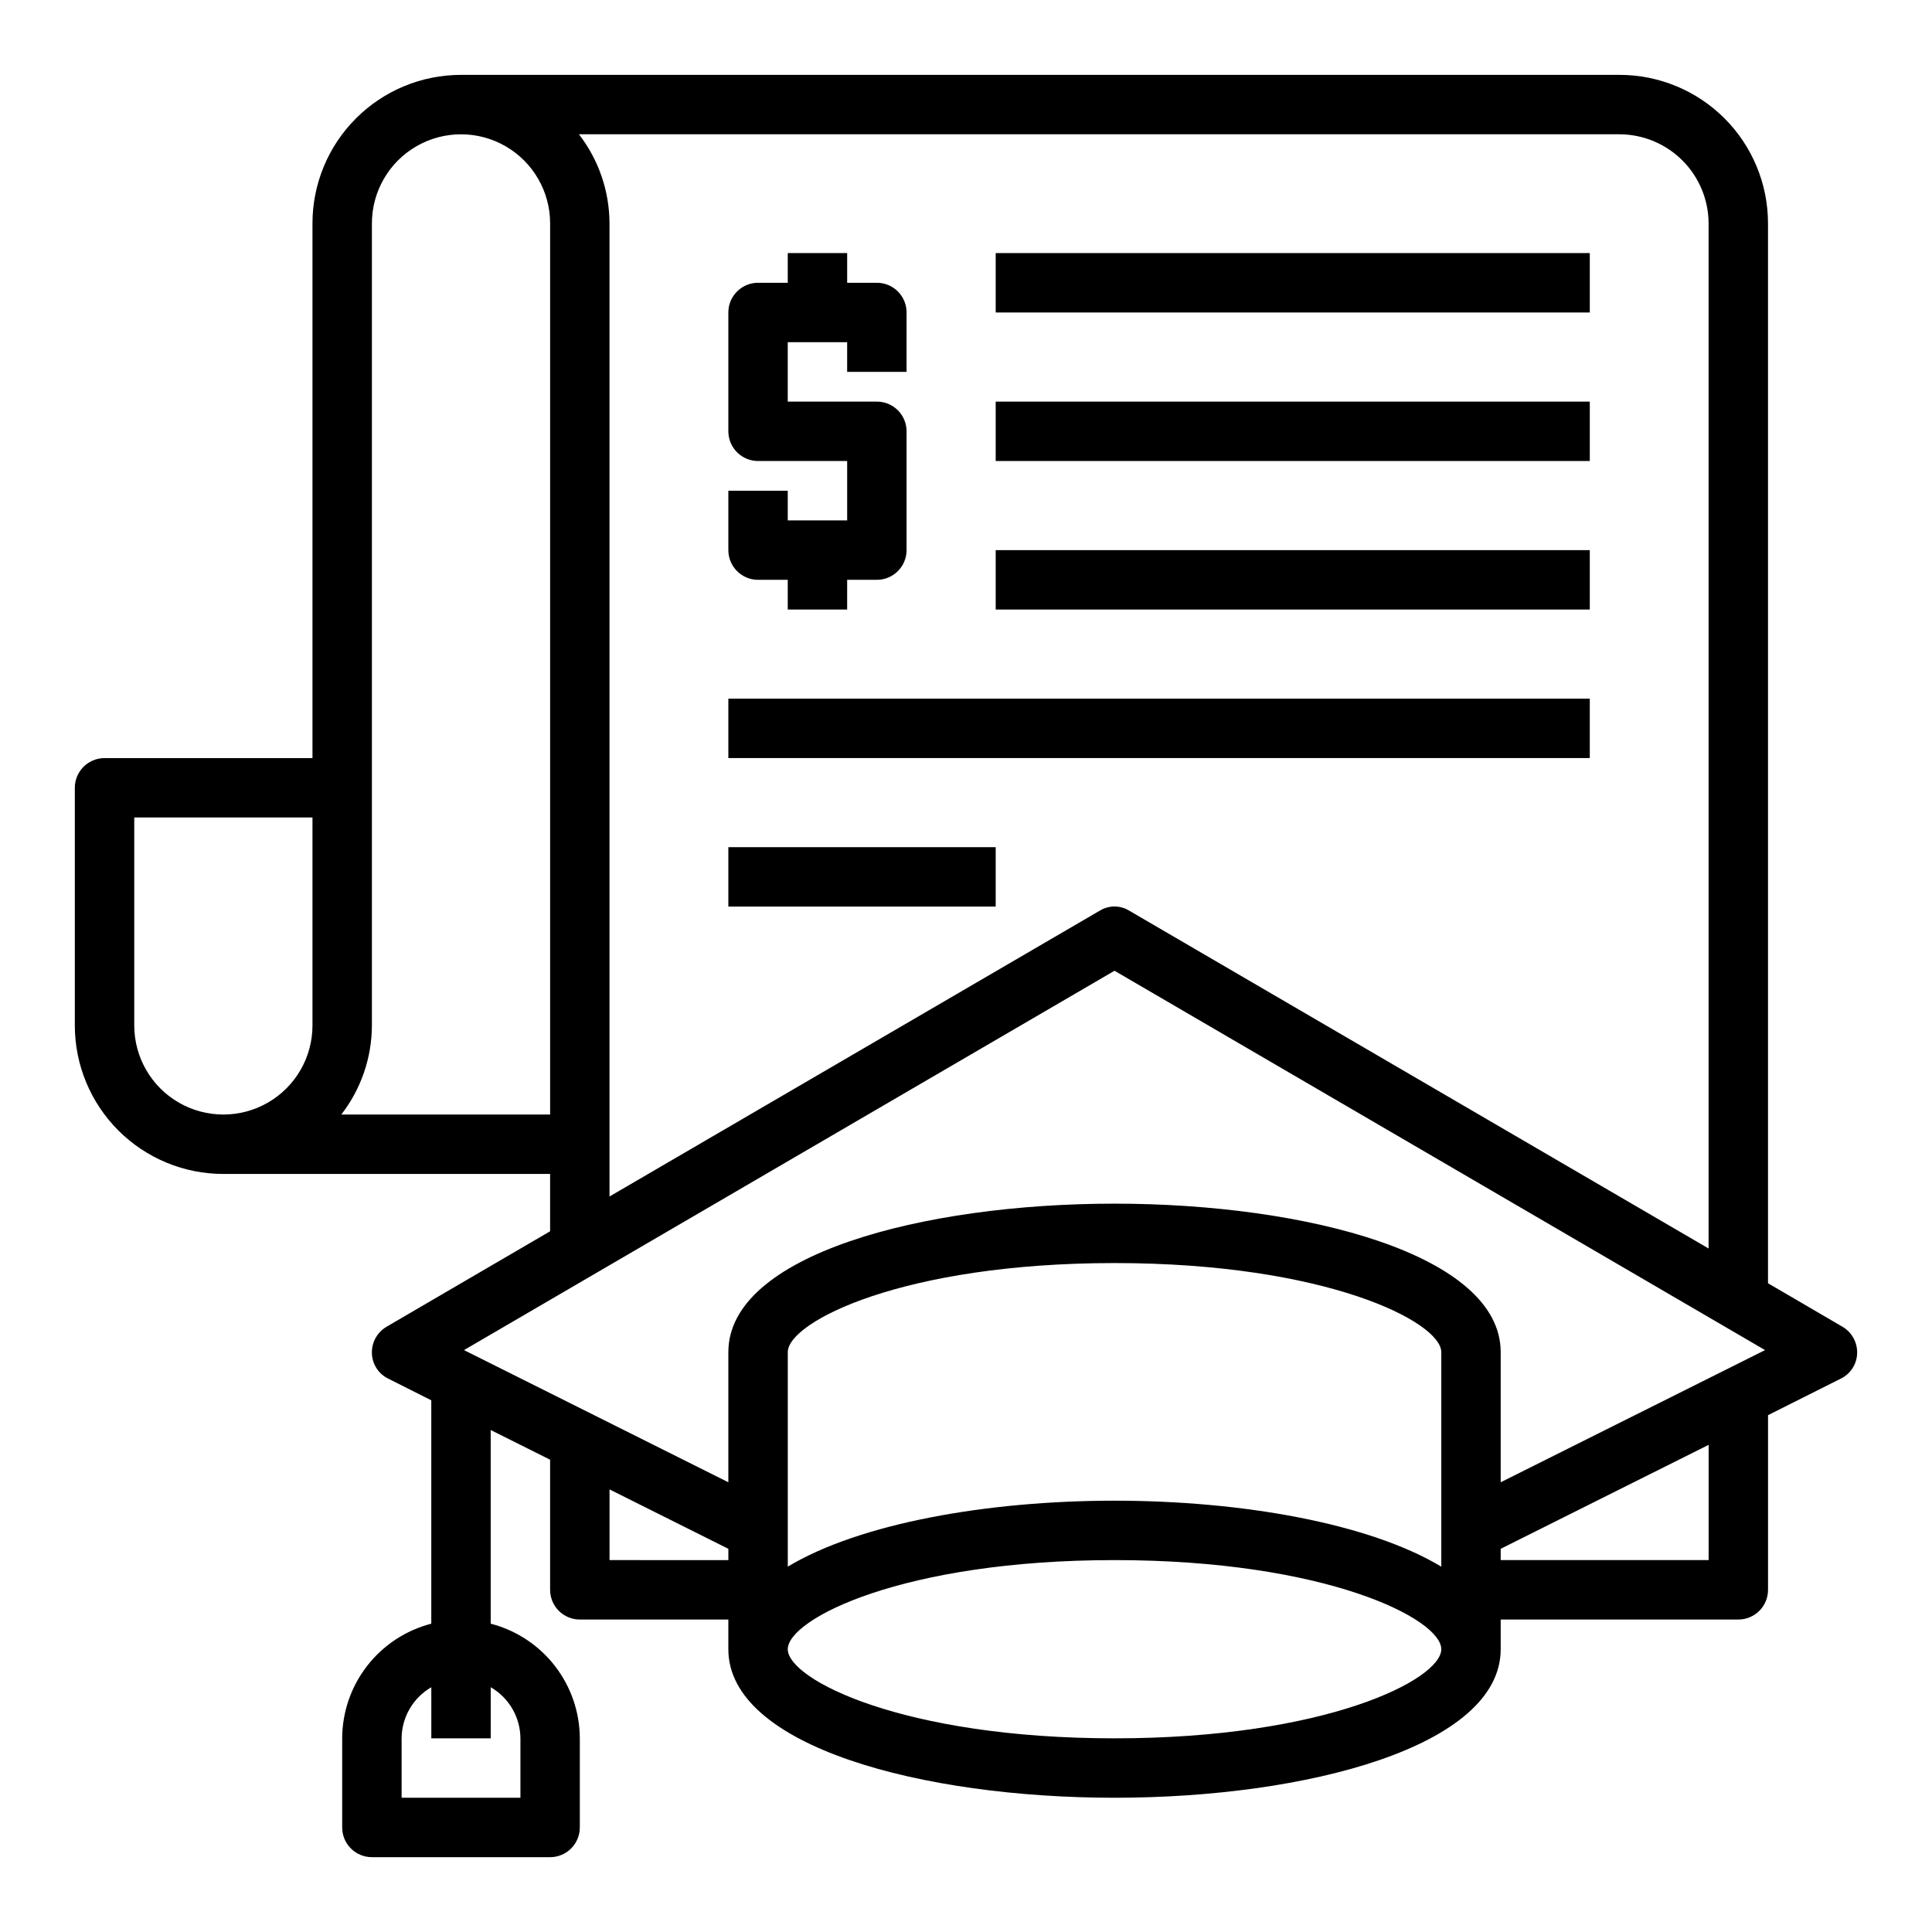
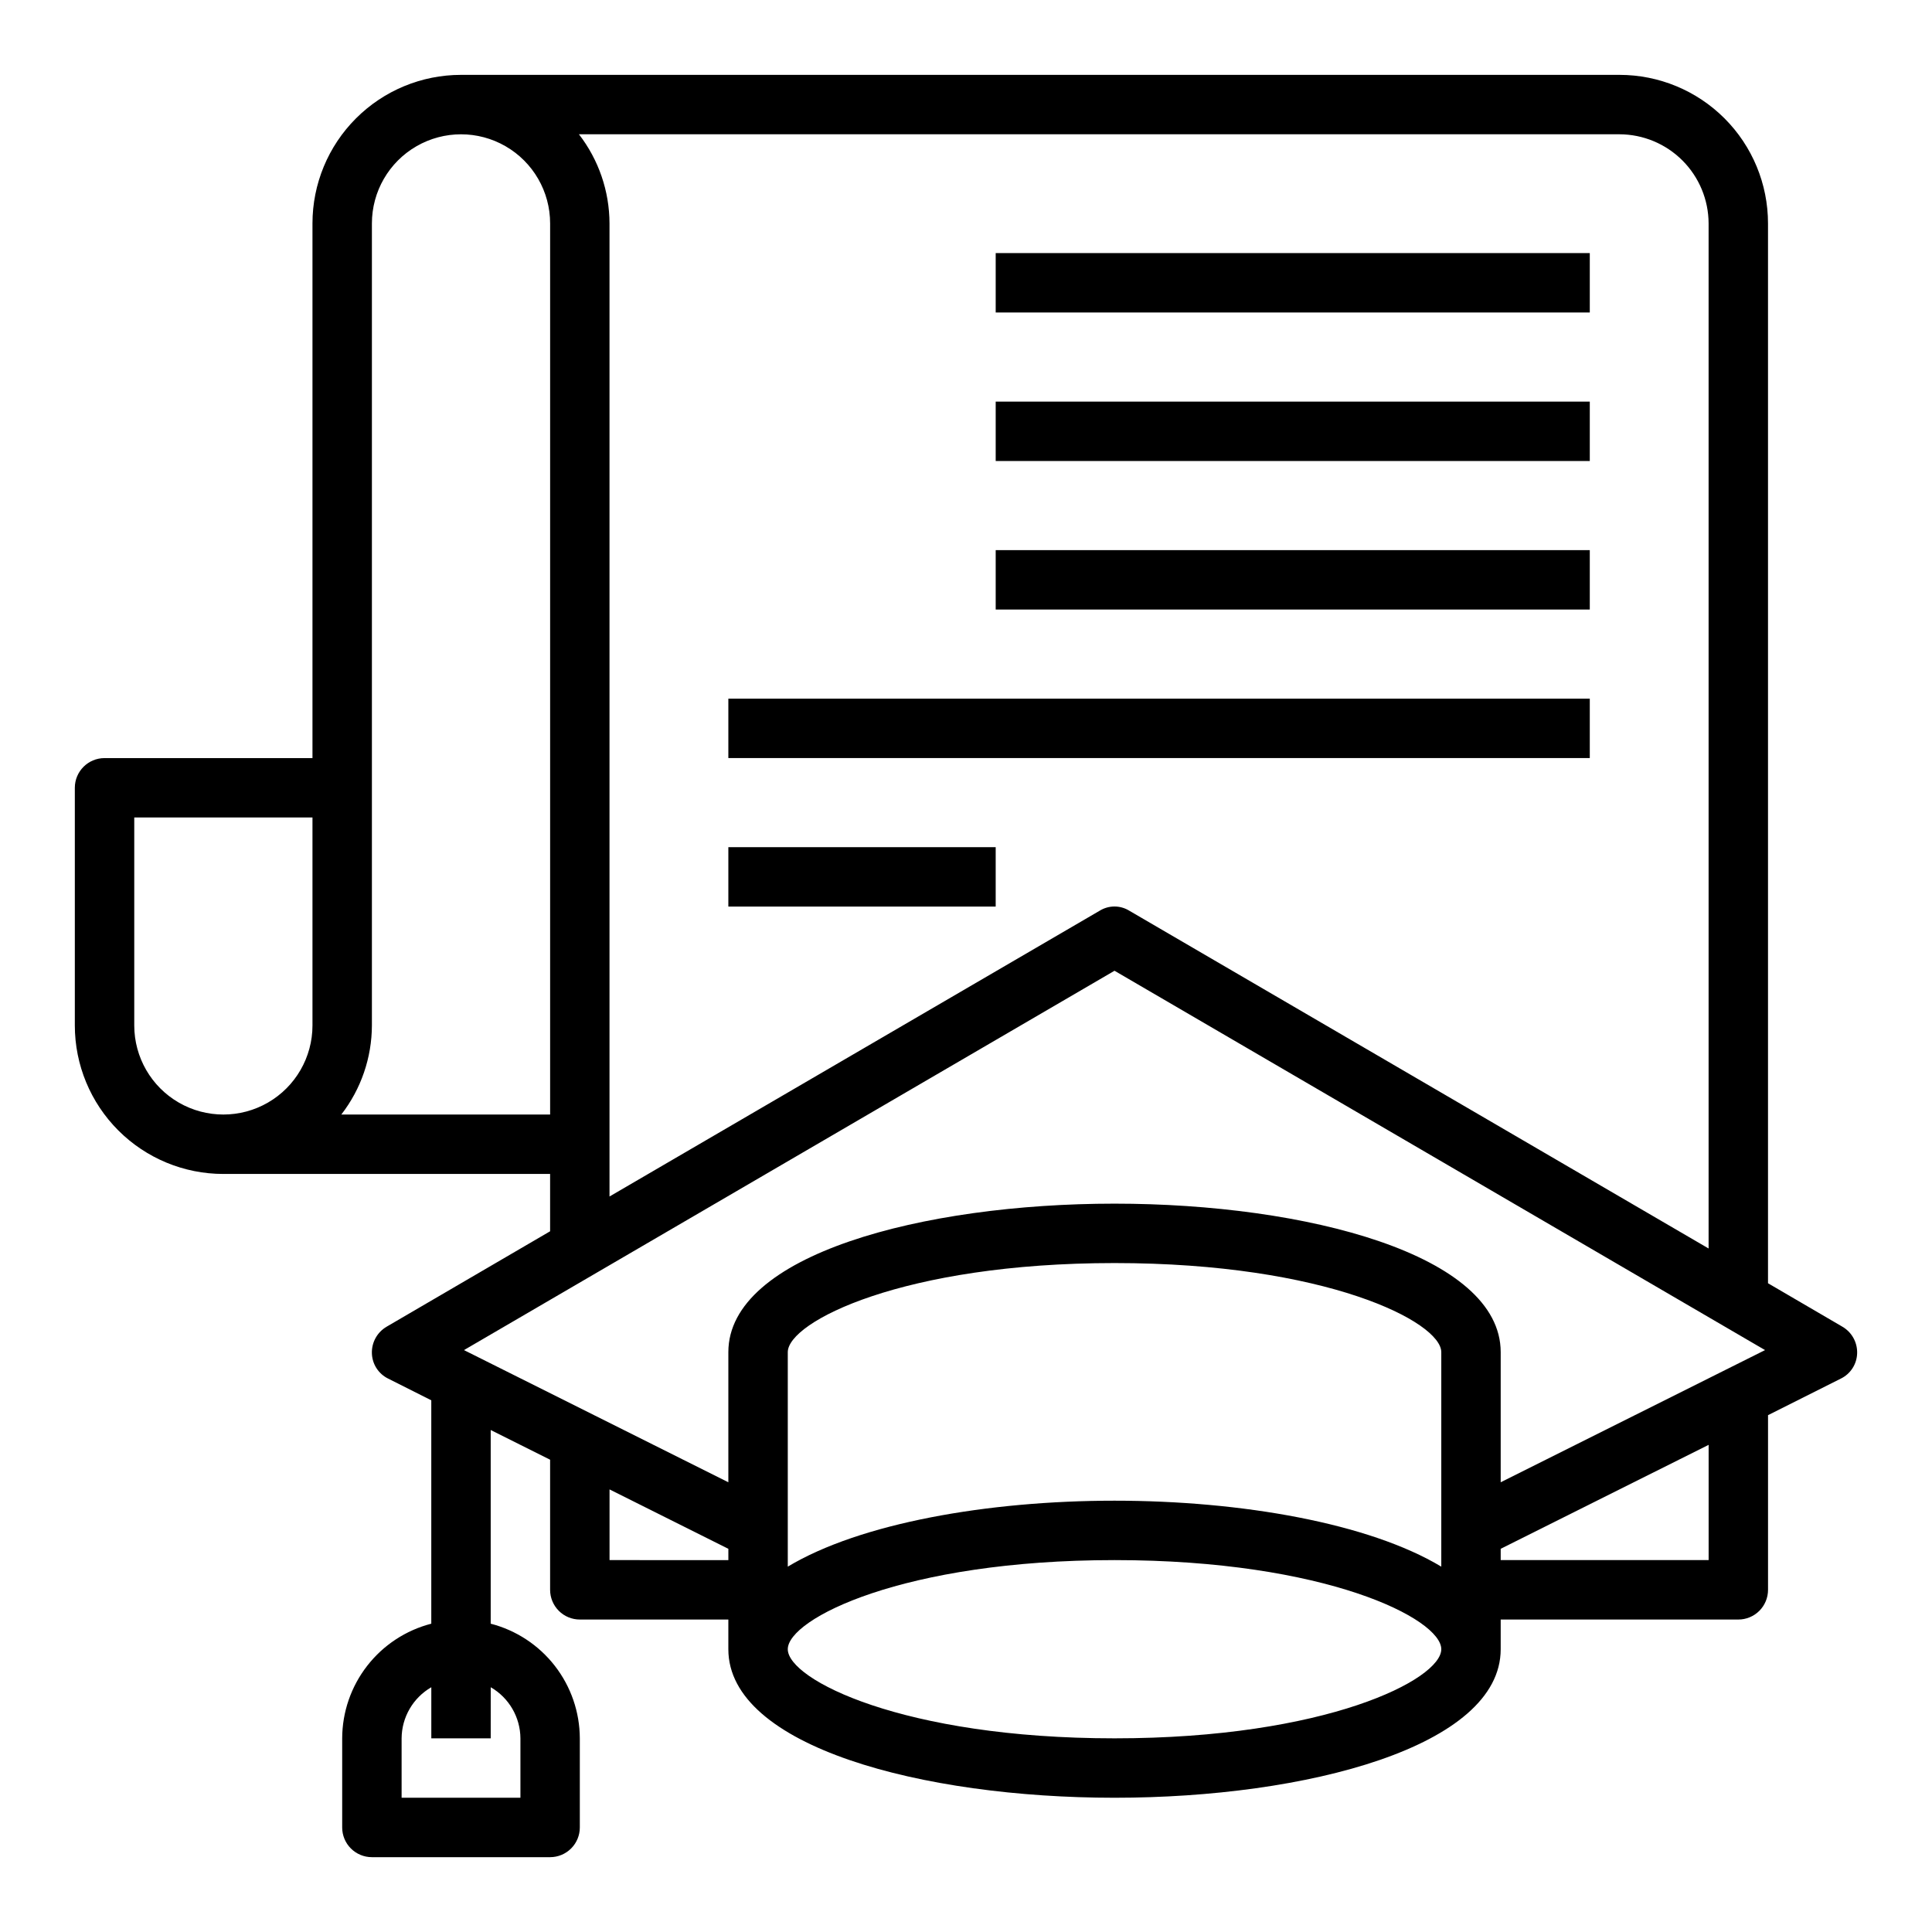
<svg xmlns="http://www.w3.org/2000/svg" fill="#000000" width="800px" height="800px" version="1.1" viewBox="144 144 512 512">
  <g>
    <path d="m632.22 495.57-19.68-11.496v-280.87c0-10.441-4.148-20.453-11.527-27.832-7.383-7.383-17.395-11.531-27.832-11.531h-307.01c-10.441 0-20.453 4.148-27.832 11.531-7.383 7.379-11.531 17.391-11.531 27.832v141.7h-55.102c-4.348 0-7.875 3.523-7.875 7.871v62.977c0 10.438 4.148 20.449 11.531 27.832 7.379 7.383 17.391 11.527 27.832 11.527h86.59v15.191l-43.297 25.27v0.004c-2.492 1.438-4.004 4.125-3.934 7.004 0.059 2.891 1.73 5.504 4.328 6.769l11.414 5.746v59.199c-6.742 1.742-12.715 5.668-16.988 11.164-4.273 5.5-6.606 12.258-6.625 19.223v23.617c0 2.086 0.828 4.09 2.305 5.566 1.477 1.473 3.477 2.305 5.566 2.305h47.23c2.09 0 4.09-0.832 5.566-2.305 1.477-1.477 2.309-3.481 2.309-5.566v-23.617c-0.023-6.965-2.356-13.723-6.629-19.223-4.273-5.496-10.246-9.422-16.988-11.164v-51.324l15.742 7.871v34.48c0 2.086 0.832 4.09 2.309 5.566 1.473 1.477 3.477 2.305 5.566 2.305h39.359v7.871c0 25.82 51.484 39.359 102.34 39.359s102.34-13.539 102.34-39.359v-7.871h62.977c2.086 0 4.09-0.828 5.566-2.305 1.477-1.477 2.305-3.481 2.305-5.566v-46.289l19.285-9.684c2.602-1.266 4.273-3.879 4.332-6.769 0.066-2.879-1.441-5.566-3.938-7.004zm-405.41-79.824c0 8.438-4.5 16.234-11.805 20.453-7.309 4.219-16.312 4.219-23.617 0-7.309-4.219-11.809-12.016-11.809-20.453v-55.105h47.23zm346.37-236.16c6.258 0.02 12.254 2.512 16.68 6.938 4.422 4.426 6.918 10.422 6.938 16.68v271.66l-153.51-89.508c-2.41-1.496-5.461-1.496-7.871 0l-129.89 75.73v-257.89c-0.023-8.551-2.875-16.855-8.109-23.617zm-338.73 259.78c5.234-6.762 8.086-15.066 8.109-23.617v-212.54c0-8.438 4.5-16.234 11.809-20.453 7.305-4.219 16.309-4.219 23.613 0 7.309 4.219 11.809 12.016 11.809 20.453v236.16zm47.469 165.31v15.742h-31.488v-15.742c0.035-5.59 3.031-10.746 7.871-13.539v13.539h15.742l0.004-13.539c4.84 2.793 7.836 7.949 7.871 13.539zm55.105-47.23-31.488-0.004v-18.734l31.488 15.742zm102.34 47.23c-56.047 0-86.594-15.586-86.594-23.617s30.543-23.617 86.594-23.617c56.047 0 86.594 15.586 86.594 23.617-0.004 8.031-30.547 23.617-86.594 23.617zm86.594-45.5c-19.133-11.496-52.902-17.477-86.594-17.477s-67.465 5.984-86.594 17.477v-56.836c0-8.031 30.543-23.617 86.594-23.617 56.047 0 86.594 15.586 86.594 23.617zm70.848-1.734h-55.105v-2.992l55.105-27.551zm-55.105-20.625v-34.477c0-25.82-51.484-39.359-102.34-39.359s-102.34 13.539-102.34 39.359v34.48l-70.062-35.031 172.4-100.53 172.4 100.53z" />
    <path d="m407.87 211.07h157.44v15.742h-157.44z" />
    <path d="m407.87 250.43h157.44v15.742h-157.44z" />
    <path d="m407.87 289.79h157.44v15.742h-157.44z" />
    <path d="m337.02 329.15h228.29v15.742h-228.29z" />
    <path d="m337.02 368.51h70.848v15.742h-70.848z" />
-     <path d="m344.89 297.66h7.871v7.871h15.742l0.004-7.871h7.871c2.086 0 4.09-0.832 5.566-2.309 1.477-1.477 2.305-3.477 2.305-5.566v-31.488c0-2.086-0.828-4.09-2.305-5.566-1.477-1.477-3.481-2.305-5.566-2.305h-23.617v-15.742h15.742v7.871h15.742l0.004-15.746c0-2.086-0.828-4.09-2.305-5.566-1.477-1.477-3.481-2.305-5.566-2.305h-7.871v-7.871h-15.746v7.871h-7.871c-4.348 0-7.871 3.523-7.871 7.871v31.488c0 2.09 0.828 4.09 2.305 5.566 1.477 1.477 3.477 2.309 5.566 2.309h23.617v15.742h-15.746v-7.871h-15.742v15.742c0 2.09 0.828 4.09 2.305 5.566 1.477 1.477 3.477 2.309 5.566 2.309z" />
  </g>
</svg>